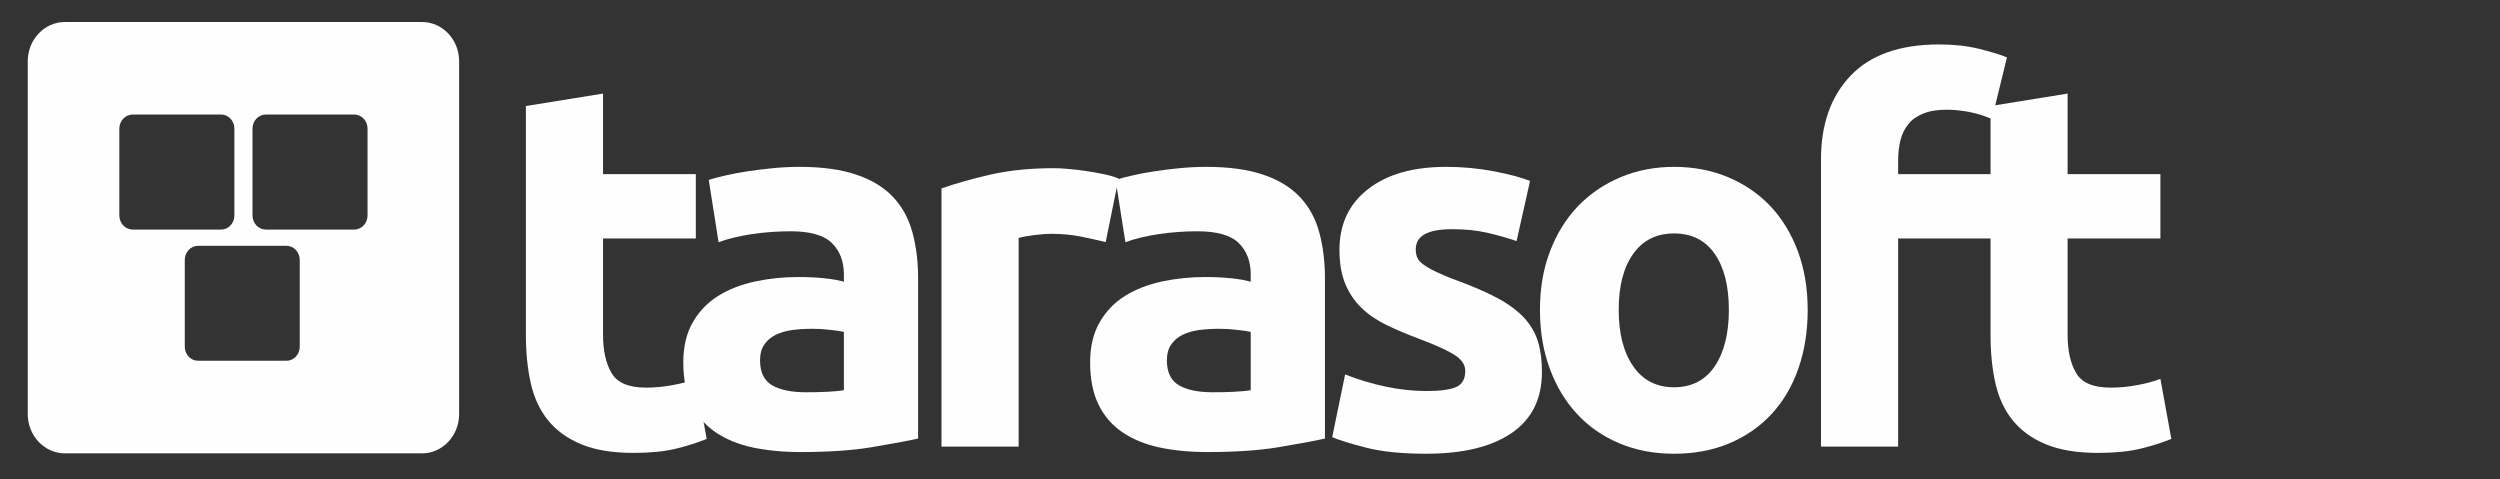
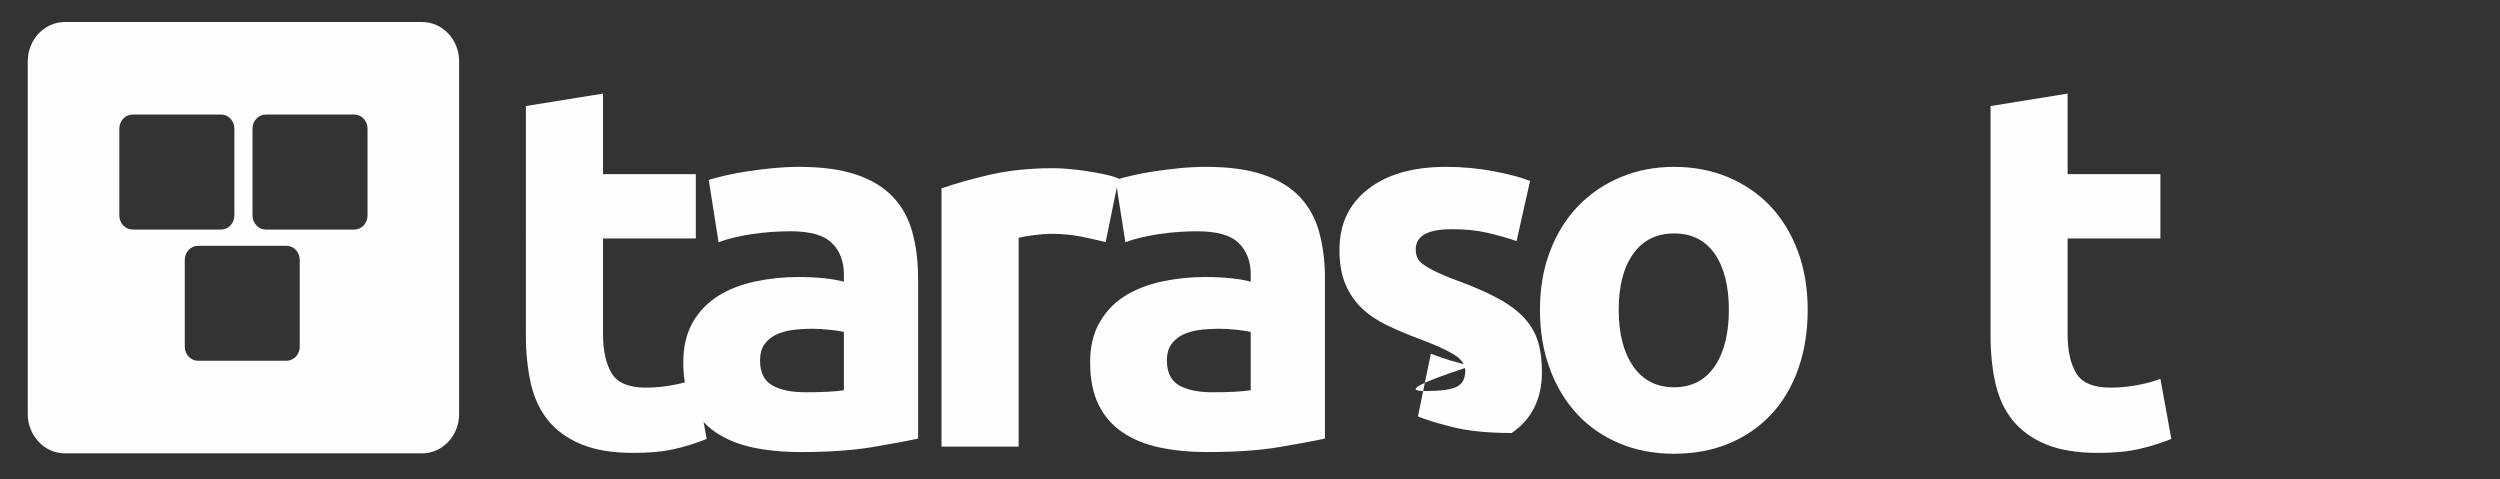
<svg xmlns="http://www.w3.org/2000/svg" version="1.1" id="Layer_1" x="0px" y="0px" width="751.445px" height="144px" viewBox="90.445 226.138 751.445 144" enable-background="new 90.445 226.138 751.445 144" xml:space="preserve">
  <rect x="90.445" y="226.138" width="751.445" height="144" fill="#333333" stroke="none" />
  <g id="Layer_x0020_1">
    <g id="_404337495120">
      <path fill="#FEFEFE" d="M248.513,258.009l23.188-3.742v24.208h27.893v19.332h-27.893v28.801c0,4.903,0.851,8.787,2.58,11.678    c1.701,2.92,5.159,4.365,10.347,4.365c2.494,0,5.074-0.227,7.71-0.708c2.665-0.454,5.074-1.105,7.257-1.928l3.26,18.057    c-2.806,1.134-5.896,2.126-9.326,2.948c-3.43,0.822-7.625,1.247-12.614,1.247c-6.35,0-11.594-0.851-15.732-2.579    c-4.139-1.701-7.483-4.11-9.978-7.172c-2.466-3.062-4.224-6.775-5.216-11.141c-0.964-4.365-1.474-9.184-1.474-14.484V258.009z" />
      <path fill="#FEFEFE" d="M332.589,344.041c2.268,0,4.45-0.028,6.548-0.142c2.069-0.113,3.714-0.256,4.961-0.482v-17.518    c-0.936-0.227-2.324-0.426-4.195-0.624c-1.871-0.227-3.571-0.312-5.131-0.312c-2.183,0-4.224,0.113-6.151,0.368    c-1.927,0.255-3.6,0.766-5.073,1.474c-1.446,0.738-2.58,1.73-3.402,2.949c-0.85,1.246-1.247,2.806-1.247,4.677    c0,3.628,1.219,6.122,3.657,7.54C324.992,343.36,328.337,344.041,332.589,344.041z M330.718,276.293    c6.86,0,12.586,0.793,17.15,2.353c4.563,1.531,8.22,3.77,10.97,6.662c2.75,2.919,4.705,6.435,5.839,10.602    c1.134,4.139,1.729,8.759,1.729,13.833v48.218c-3.345,0.737-7.965,1.587-13.861,2.579c-5.925,0.992-13.096,1.475-21.515,1.475    c-5.301,0-10.092-0.482-14.4-1.389c-4.309-0.936-8.022-2.467-11.14-4.593c-3.118-2.126-5.499-4.903-7.171-8.333    c-1.645-3.431-2.495-7.626-2.495-12.615c0-4.762,0.964-8.815,2.891-12.132c1.928-3.316,4.479-5.952,7.71-7.937    c3.203-1.984,6.889-3.402,11.056-4.281c4.139-0.879,8.447-1.332,12.926-1.332c3.005,0,5.669,0.143,8.022,0.396    c2.324,0.256,4.224,0.596,5.669,1.021v-2.184c0-3.911-1.19-7.058-3.571-9.41c-2.382-2.381-6.549-3.572-12.444-3.572    c-3.94,0-7.853,0.284-11.679,0.851c-3.855,0.595-7.172,1.389-9.979,2.438l-2.948-18.738c1.361-0.425,3.033-0.878,5.074-1.332    c2.013-0.482,4.224-0.879,6.605-1.248c2.381-0.368,4.903-0.68,7.568-0.935C325.36,276.435,328.025,276.293,330.718,276.293z" />
      <path fill="#FEFEFE" d="M422.787,298.913c-2.069-0.51-4.535-1.077-7.313-1.644c-2.806-0.567-5.839-0.851-9.042-0.851    c-1.445,0-3.203,0.142-5.216,0.397c-2.041,0.255-3.571,0.539-4.592,0.85v62.702h-23.188v-77.612    c4.167-1.446,9.07-2.834,14.712-4.139c5.669-1.275,11.962-1.927,18.906-1.927c1.248,0,2.75,0.057,4.508,0.227    c1.785,0.142,3.543,0.369,5.301,0.624c1.757,0.255,3.543,0.567,5.3,0.936c1.758,0.369,3.26,0.794,4.508,1.332L422.787,298.913z" />
      <path fill="#FEFEFE" d="M454.876,344.041c2.268,0,4.449-0.028,6.547-0.142c2.07-0.113,3.713-0.256,4.961-0.482v-17.518    c-0.936-0.227-2.324-0.426-4.195-0.624c-1.871-0.227-3.572-0.312-5.131-0.312c-2.182,0-4.223,0.113-6.15,0.368    s-3.602,0.766-5.074,1.474c-1.445,0.738-2.58,1.73-3.402,2.949c-0.85,1.246-1.246,2.806-1.246,4.677    c0,3.628,1.219,6.122,3.656,7.54C447.279,343.36,450.625,344.041,454.876,344.041z M453.033,276.293    c6.832,0,12.559,0.793,17.121,2.353c4.564,1.531,8.221,3.77,10.971,6.662c2.75,2.919,4.705,6.435,5.84,10.602    c1.133,4.139,1.729,8.759,1.729,13.833v48.218c-3.346,0.737-7.965,1.587-13.861,2.579c-5.924,0.992-13.096,1.475-21.516,1.475    c-5.301,0-10.09-0.482-14.398-1.389c-4.311-0.936-8.023-2.467-11.141-4.593c-3.119-2.126-5.5-4.903-7.172-8.333    c-1.644-3.431-2.494-7.626-2.494-12.615c0-4.762,0.964-8.815,2.892-12.132c1.927-3.316,4.478-5.952,7.71-7.937    c3.23-1.984,6.916-3.402,11.055-4.281s8.447-1.332,12.926-1.332c3.004,0,5.67,0.143,8.021,0.396    c2.324,0.256,4.225,0.596,5.67,1.021v-2.184c0-3.911-1.191-7.058-3.572-9.41c-2.381-2.381-6.547-3.572-12.443-3.572    c-3.939,0-7.852,0.284-11.68,0.851c-3.854,0.595-7.17,1.389-9.977,2.438l-2.949-18.738c1.361-0.425,3.033-0.878,5.074-1.332    c2.014-0.482,4.225-0.879,6.605-1.248c2.381-0.368,4.904-0.68,7.568-0.935C447.648,276.435,450.312,276.293,453.033,276.293z" />
-       <path fill="#FEFEFE" d="M519.193,343.673c4.252,0,7.285-0.426,9.043-1.248s2.637-2.438,2.637-4.818    c0-1.871-1.135-3.486-3.402-4.904c-2.295-1.389-5.754-2.977-10.432-4.705c-3.627-1.361-6.916-2.75-9.893-4.195    c-2.947-1.445-5.471-3.175-7.539-5.188c-2.07-2.041-3.686-4.451-4.848-7.257c-1.135-2.806-1.701-6.18-1.701-10.12    c0-7.682,2.834-13.776,8.561-18.226c5.697-4.479,13.551-6.718,23.5-6.718c4.988,0,9.75,0.454,14.342,1.332    c4.564,0.879,8.193,1.843,10.887,2.892l-4.055,18.085c-2.693-0.936-5.611-1.757-8.787-2.495    c-3.146-0.737-6.719-1.077-10.658-1.077c-7.256,0-10.857,2.013-10.857,6.038c0,0.936,0.143,1.786,0.455,2.494    c0.311,0.738,0.936,1.446,1.869,2.098c0.936,0.682,2.184,1.418,3.799,2.184c1.617,0.766,3.658,1.645,6.152,2.551    c5.074,1.871,9.297,3.713,12.613,5.527s5.924,3.799,7.852,5.925c1.9,2.126,3.26,4.479,4.025,7.058    c0.795,2.608,1.162,5.613,1.162,9.043c0,8.079-3.033,14.201-9.098,18.34c-6.066,4.168-14.656,6.236-25.768,6.236    c-7.258,0-13.322-0.623-18.143-1.871c-4.818-1.246-8.164-2.295-10.033-3.117l3.883-18.851c3.939,1.56,7.994,2.778,12.16,3.657    C511.058,343.219,515.169,343.673,519.193,343.673z" />
+       <path fill="#FEFEFE" d="M519.193,343.673c4.252,0,7.285-0.426,9.043-1.248s2.637-2.438,2.637-4.818    c0-1.871-1.135-3.486-3.402-4.904c-2.295-1.389-5.754-2.977-10.432-4.705c-3.627-1.361-6.916-2.75-9.893-4.195    c-2.947-1.445-5.471-3.175-7.539-5.188c-2.07-2.041-3.686-4.451-4.848-7.257c-1.135-2.806-1.701-6.18-1.701-10.12    c0-7.682,2.834-13.776,8.561-18.226c5.697-4.479,13.551-6.718,23.5-6.718c4.988,0,9.75,0.454,14.342,1.332    c4.564,0.879,8.193,1.843,10.887,2.892l-4.055,18.085c-2.693-0.936-5.611-1.757-8.787-2.495    c-3.146-0.737-6.719-1.077-10.658-1.077c-7.256,0-10.857,2.013-10.857,6.038c0,0.936,0.143,1.786,0.455,2.494    c0.311,0.738,0.936,1.446,1.869,2.098c0.936,0.682,2.184,1.418,3.799,2.184c1.617,0.766,3.658,1.645,6.152,2.551    c5.074,1.871,9.297,3.713,12.613,5.527s5.924,3.799,7.852,5.925c1.9,2.126,3.26,4.479,4.025,7.058    c0.795,2.608,1.162,5.613,1.162,9.043c0,8.079-3.033,14.201-9.098,18.34c-7.258,0-13.322-0.623-18.143-1.871c-4.818-1.246-8.164-2.295-10.033-3.117l3.883-18.851c3.939,1.56,7.994,2.778,12.16,3.657    C511.058,343.219,515.169,343.673,519.193,343.673z" />
      <path fill="#FEFEFE" d="M610.101,319.267c0-7.144-1.418-12.756-4.252-16.838c-2.863-4.082-6.916-6.123-12.217-6.123    c-5.273,0-9.383,2.041-12.275,6.123c-2.92,4.082-4.365,9.694-4.365,16.838c0,7.114,1.445,12.783,4.365,16.979    c2.893,4.195,7.002,6.293,12.275,6.293c5.301,0,9.354-2.098,12.217-6.293C608.683,332.05,610.101,326.381,610.101,319.267z     M633.798,319.267c0,6.434-0.936,12.302-2.807,17.659c-1.871,5.329-4.563,9.894-8.078,13.691    c-3.543,3.798-7.768,6.718-12.699,8.788c-4.932,2.068-10.461,3.117-16.582,3.117c-6.01,0-11.51-1.049-16.414-3.117    c-4.932-2.07-9.184-4.99-12.699-8.788c-3.543-3.798-6.293-8.362-8.248-13.691c-1.984-5.357-2.947-11.226-2.947-17.659    c0-6.436,0.99-12.303,3.031-17.604c2.014-5.301,4.82-9.808,8.391-13.55c3.602-3.713,7.854-6.633,12.785-8.702    s10.289-3.118,16.102-3.118c5.924,0,11.338,1.049,16.27,3.118c4.934,2.069,9.156,4.989,12.699,8.702    c3.516,3.742,6.266,8.249,8.25,13.55C632.806,306.964,633.798,312.831,633.798,319.267z" />
-       <path fill="#FEFEFE" d="M673.285,239.499c4.365,0,8.363,0.425,11.99,1.304c3.629,0.907,6.436,1.757,8.42,2.58l-4.535,18.539    c-2.07-0.936-4.338-1.644-6.775-2.126c-2.438-0.454-4.705-0.68-6.775-0.68c-2.807,0-5.158,0.368-7.086,1.162    c-1.928,0.765-3.43,1.842-4.508,3.203c-1.105,1.36-1.871,2.976-2.352,4.847c-0.455,1.871-0.682,3.883-0.682,6.066v4.082h28.658    v19.332h-28.658v62.561h-23.188v-86.286c0-10.602,2.977-19.021,8.959-25.257C652.705,242.617,661.55,239.499,673.285,239.499z" />
      <path fill="#FEFEFE" d="M688.761,258.009l23.16-3.742v24.208h27.893v19.332h-27.893v28.801c0,4.903,0.85,8.787,2.58,11.678    c1.699,2.92,5.158,4.365,10.375,4.365c2.465,0,5.045-0.227,7.709-0.708c2.637-0.454,5.047-1.105,7.229-1.928l3.289,18.057    c-2.807,1.134-5.926,2.126-9.355,2.948s-7.625,1.247-12.613,1.247c-6.322,0-11.566-0.851-15.732-2.579    c-4.139-1.701-7.455-4.11-9.949-7.172c-2.496-3.062-4.225-6.775-5.217-11.141s-1.475-9.184-1.475-14.484V258.009z" />
      <path fill="#FEFEFE" d="M200.92,290.92c0,2.324-1.786,4.224-3.997,4.224h-26.561c-2.211,0-4.025-1.899-4.025-4.224v-26.136    c0-2.324,1.814-4.224,4.025-4.224h26.561c2.211,0,3.997,1.899,3.997,4.224V290.92z M180.539,330.35    c0,2.353-1.786,4.224-3.997,4.224h-26.561c-2.211,0-3.997-1.871-3.997-4.224v-26.106c0-2.325,1.786-4.225,3.997-4.225h26.561    c2.211,0,3.997,1.899,3.997,4.225V330.35z M126.312,290.92v-26.136c0-2.324,1.814-4.224,4.025-4.224h26.561    c2.211,0,3.997,1.899,3.997,4.224v26.136c0,2.324-1.786,4.224-3.997,4.224h-26.561    C128.126,295.144,126.312,293.244,126.312,290.92z M217.275,232.753H109.956c-6.151,0-11.168,5.272-11.168,11.792v106.072    c0,6.491,5.017,11.792,11.168,11.792h107.319c6.18,0,11.169-5.301,11.169-11.792V244.545    C228.444,238.025,223.455,232.753,217.275,232.753z" />
    </g>
  </g>
</svg>